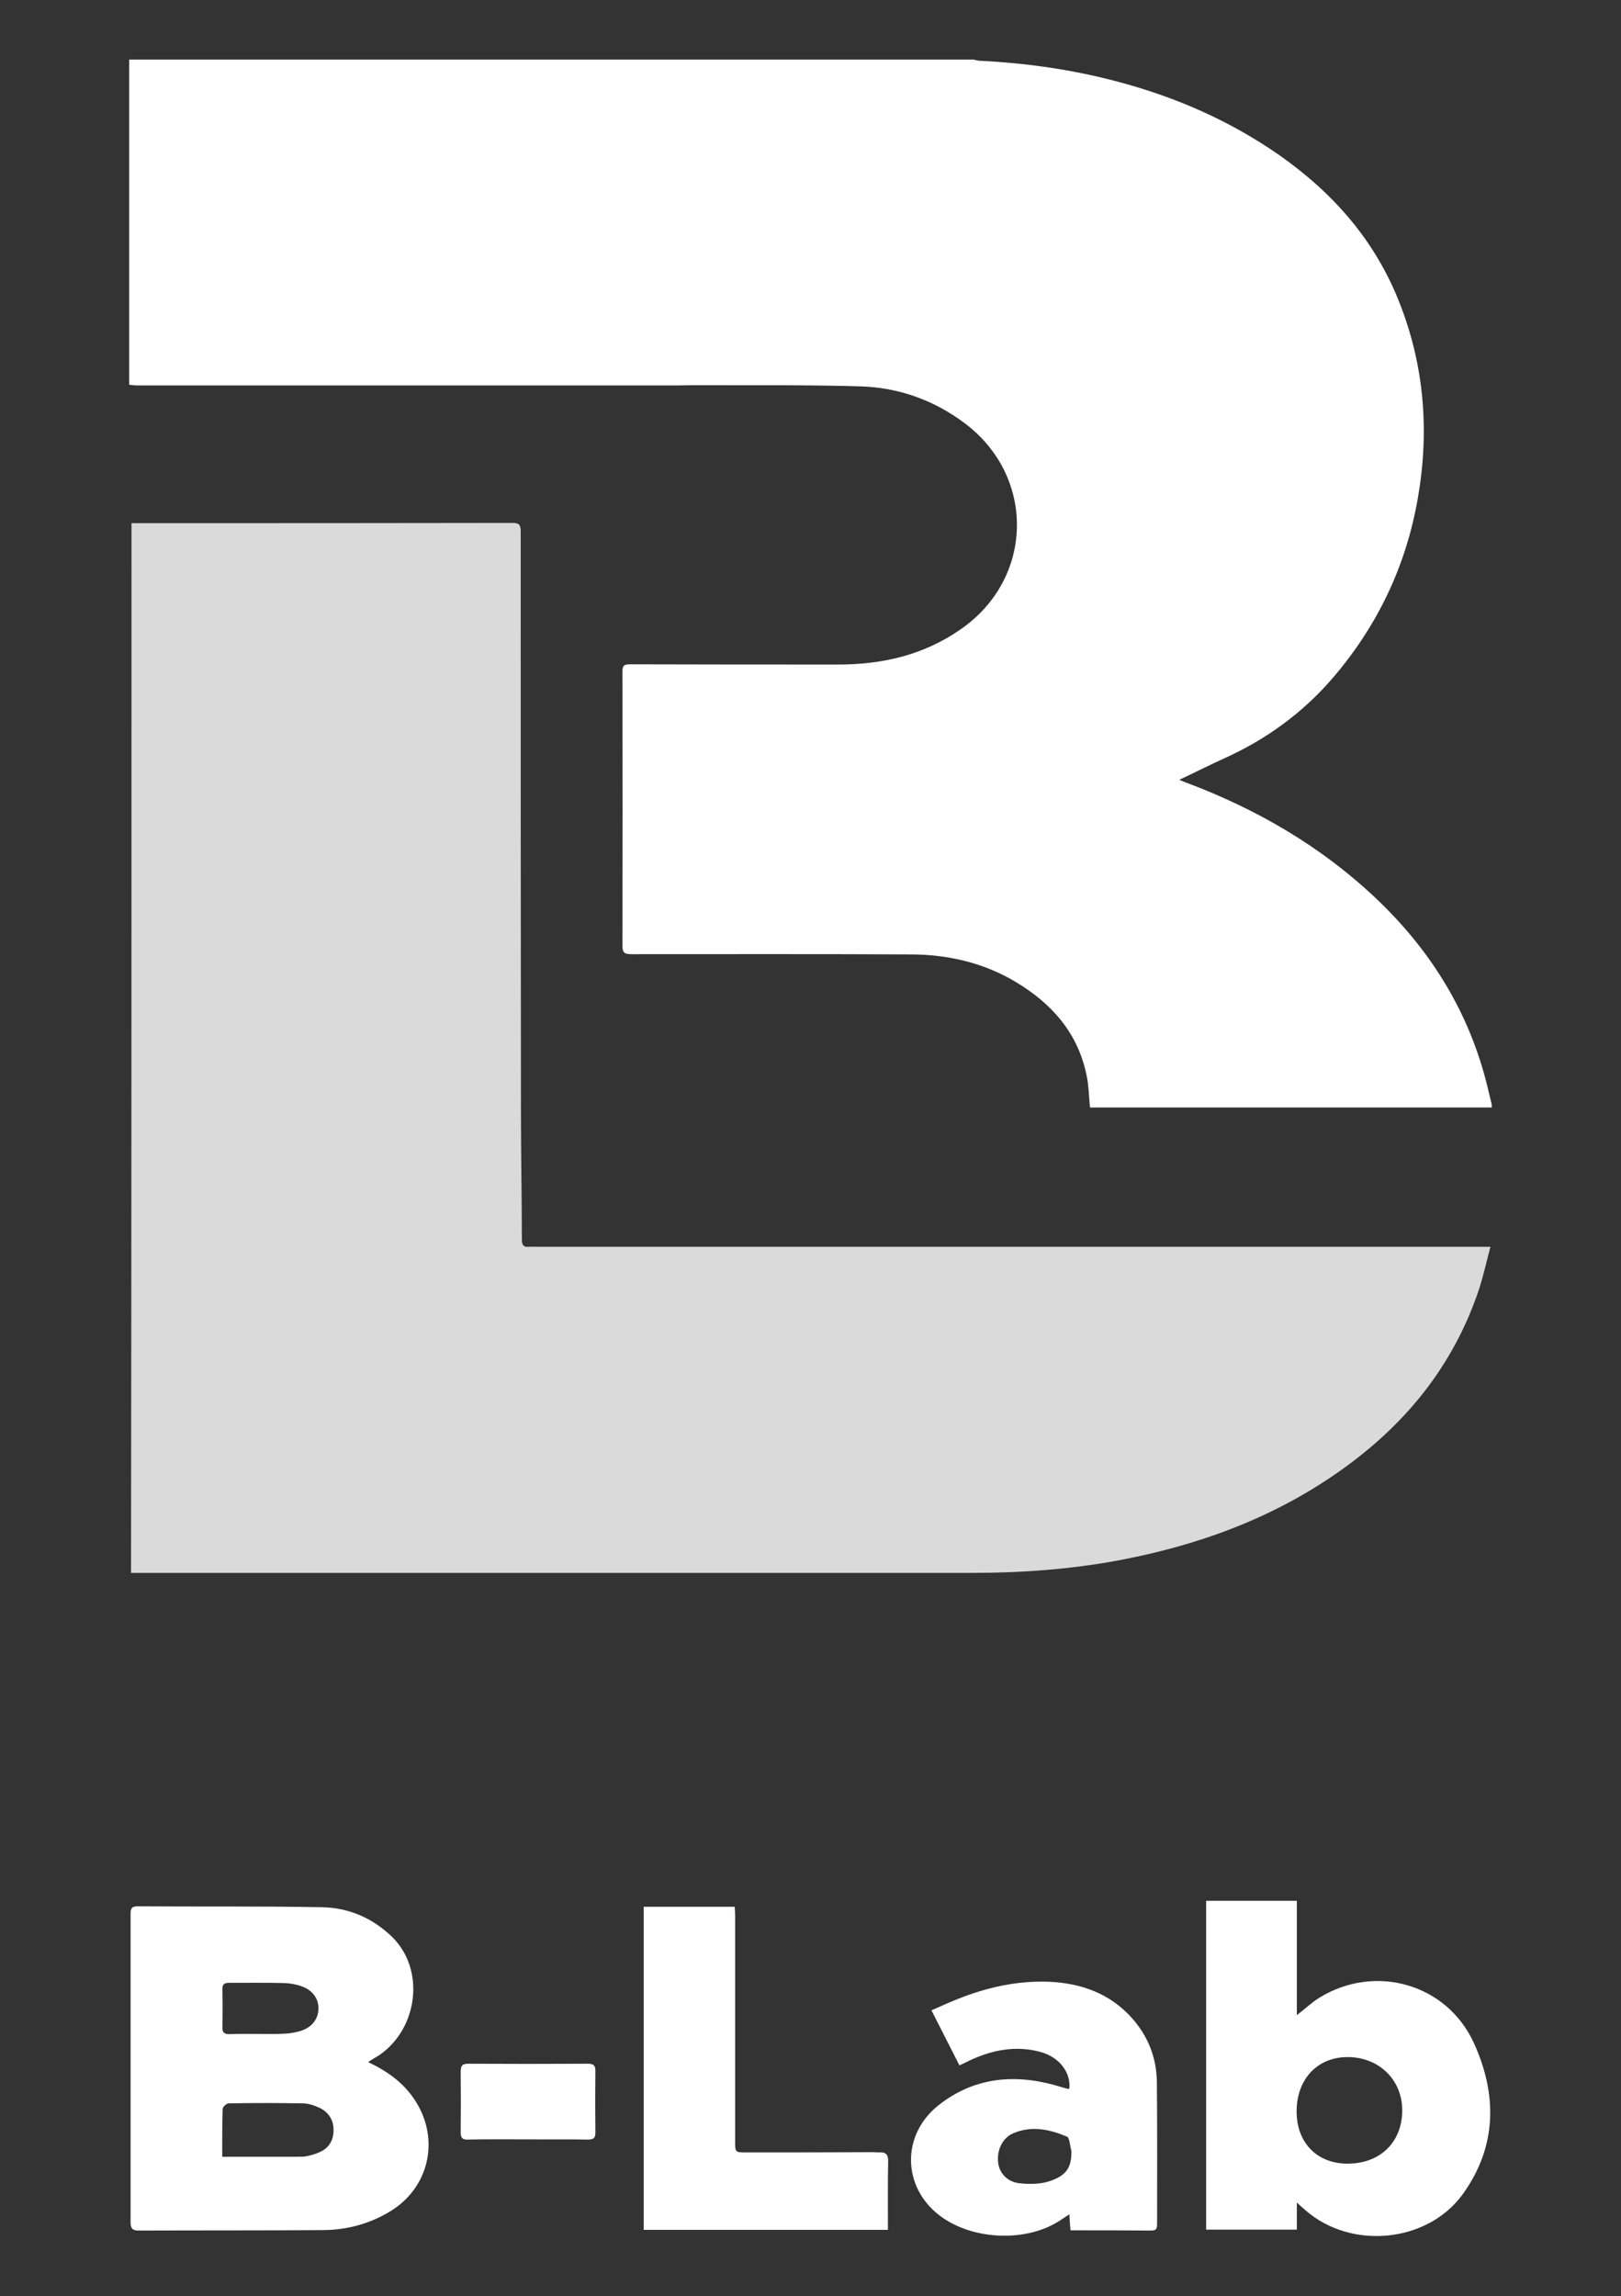
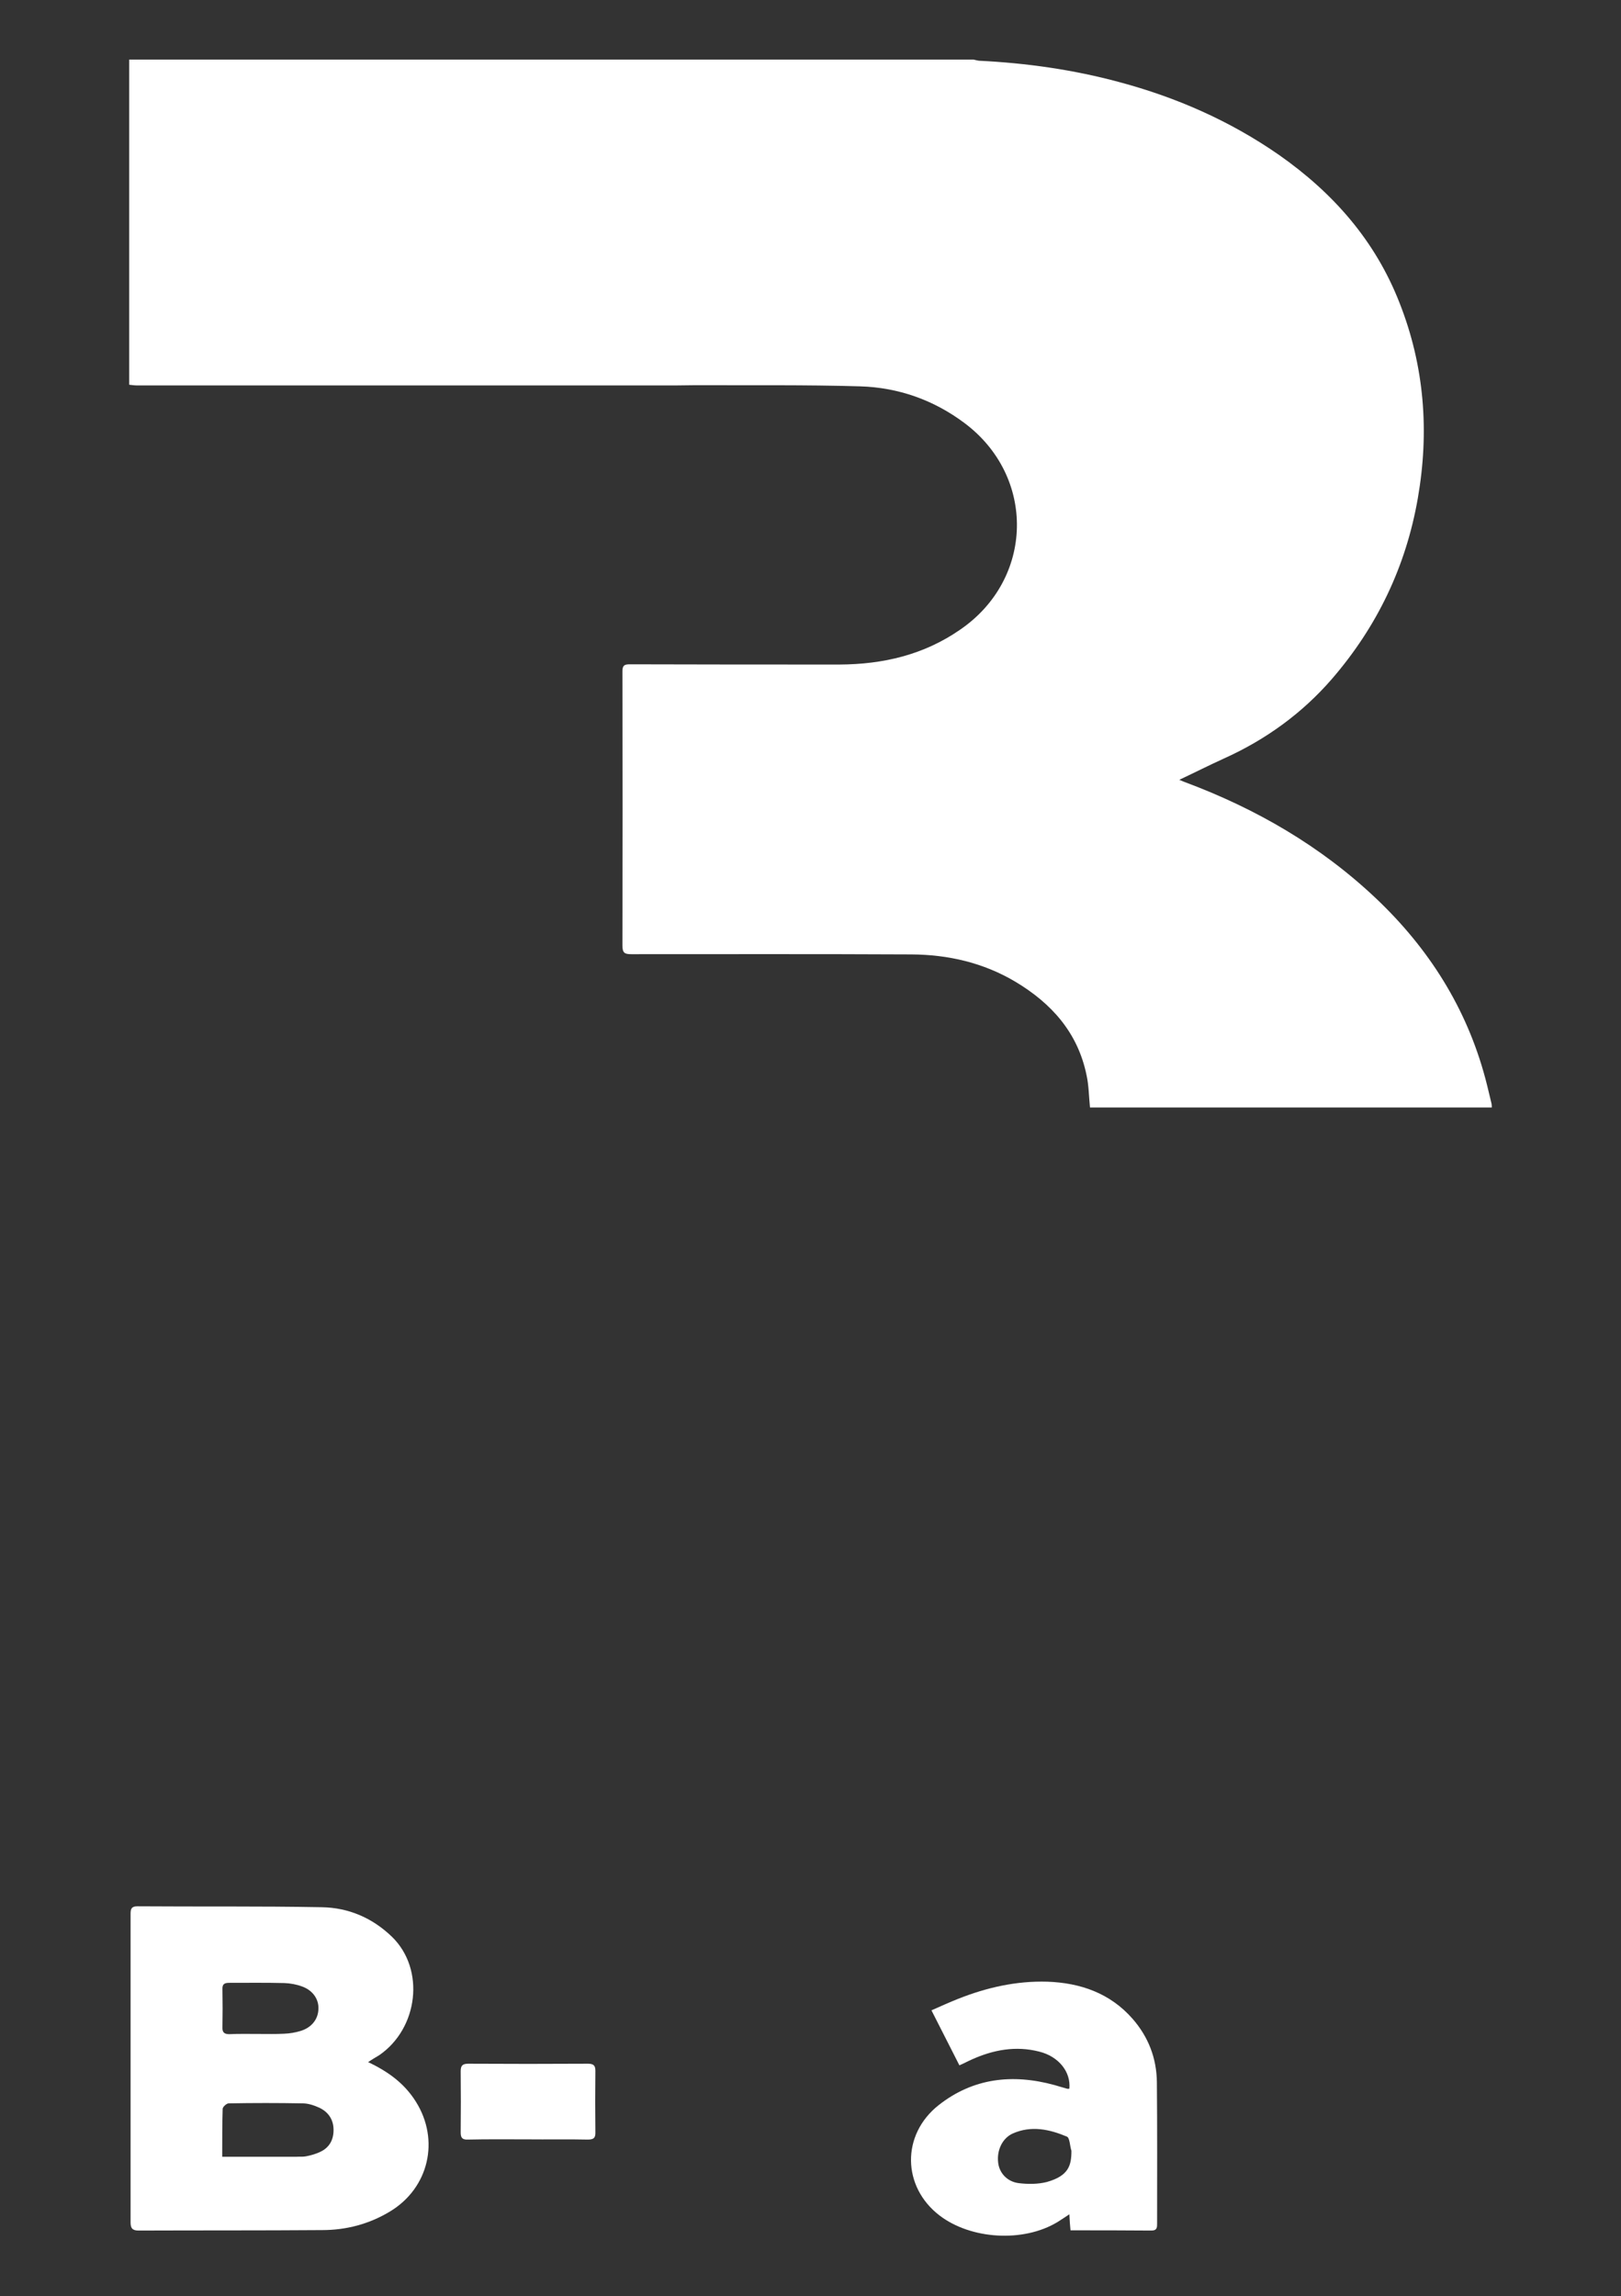
<svg xmlns="http://www.w3.org/2000/svg" id="Capa_2" x="0px" y="0px" viewBox="0 0 707.6 1002" style="enable-background:new 0 0 707.6 1002;" xml:space="preserve">
  <rect x="0" y="0" width="707.6" height="1002" fill="#333333" stroke="none" />
  <style type="text/css">	.st0{fill:#FFFFFF;}	.st1{fill:#DADADA;}</style>
  <g id="Capa_1_00000118360732773572733880000009260697888188150409_">
    <g id="fChYHm_00000038395509819789616320000014018232243129179558">
      <g id="_x3C_Group_x3E__00000166662134760317825690000005914898945190384551_">
        <g id="_x3C_Group_x3E_">
          <path id="_x3C_Path_x3E_" class="st0" d="M651.2,483.3c-55.3,0-110.5,0-165.8,0c-3.2,0-6.4,0-9.6,0c-0.5-4.9-0.5-9.6-1.5-14.1     c-3.8-18.5-15.2-31.3-31.1-40.8c-14-8.3-29.3-11.8-45.4-11.9c-40.7-0.2-81.4-0.1-122.2-0.1c-2.9,0-3.9-0.5-3.9-3.8     c0.1-39.9,0.1-79.8,0-119.7c0-2.6,1-3,3.2-3c30.5,0.1,61,0.1,91.6,0.1c19-0.1,36.7-4.2,52.6-15.2c32.3-22.1,33.2-66.8,1.9-90.2     c-13.5-10.1-28.9-15.5-45.5-16c-23.9-0.7-47.9-0.4-71.8-0.5c-2.8,0-5.6,0.1-8.5,0.1c-78.5,0-157,0-235.5,0     c-1.1,0-2.2-0.2-3.3-0.3c0-47.3,0-94.6,0-141.9c122.9,0,245.8,0,368.6,0c0.8,0.2,1.6,0.4,2.3,0.5c20.7,1,41.2,3.9,61.2,9.3     c25.1,6.7,48.5,17,69.8,31.8c23.7,16.6,42,37.4,52.6,64.5c10.9,27.6,13.1,56.2,8,85.4c-5.2,29.8-17.8,56-37.5,78.8     c-13,15-28.9,26.5-47.1,34.7c-6.4,2.9-12.7,6.1-19.5,9.3c1.2,0.5,1.8,0.8,2.4,1c31.1,11.6,59.3,27.9,83.5,50.8     c23,21.8,39.5,47.8,47.7,78.6c1,3.7,1.8,7.4,2.7,11C651.2,482.5,651.2,482.9,651.2,483.3L651.2,483.3z" />
-           <path id="_x3C_Path_x3E__00000067931759310639215520000010790999739726372521_" class="st1" d="M57.4,228.3c1.5,0,2.7,0,3.9,0     c54.1,0,108.3,0,162.4-0.1c3,0,3.6,0.9,3.6,3.8c0,84.1,0,168.1,0.1,252.2c0,19,0.4,38,0.4,57c0.1,2.2,0.8,3.1,3,2.9     c1.3-0.1,2.6,0,3.9,0c137,0,274,0,411,0c1.4,0,2.8,0,4.9,0c-1.7,6.4-3,12.4-4.9,18.3c-11.2,33.7-32.4,59.6-61.2,79.8     c-29.3,20.6-62.1,32.4-97.1,38.9c-20.8,3.8-41.8,5.3-62.9,5.3c-121.3,0-242.5,0-363.8,0c-1.1,0-2.2,0-3.5,0     C57.4,533.6,57.4,381.2,57.4,228.3L57.4,228.3z" />
        </g>
        <g id="_x3C_Group_x3E__00000052812635969116126080000010789614810651815568_">
          <path id="_x3C_Compound_Path_x3E_" class="st0" d="M160.7,899.9c8.9,4.2,15.9,9.4,20.8,17.2c10.6,16.8,5.7,37.8-11.3,48     c-9.1,5.5-19.1,8.1-29.6,8.1c-26.7,0.2-53.4,0.1-80.1,0.2c-2.8,0-3.5-1.1-3.5-3.6c0-44.9,0-89.7,0-134.6c0-2.2,0.4-3.3,3-3.3     c26.8,0.2,53.7-0.1,80.5,0.4c11.6,0.2,22,4.6,30.6,12.9c14.6,14.2,11.5,40-5.6,51.7C164,897.8,162.6,898.6,160.7,899.9     L160.7,899.9z M97,941.2c11.1,0,21.6,0,32.3,0c1.4-0.1,2.9,0.1,4.3-0.2c2.1-0.4,4.2-1,6.1-1.9c4.2-1.9,6-5.5,5.9-9.9     c-0.1-4.4-2.4-7.6-6.2-9.4c-2.2-1-4.8-1.9-7.2-1.9c-10.8-0.2-21.6-0.2-32.4,0c-0.9,0-2.5,1.5-2.6,2.3C97,927,97,933.8,97,941.2     L97,941.2z M112.9,887.6c3.8,0,7.5,0.1,11.2-0.1c2.4-0.1,4.8-0.5,7.1-1.2c4.9-1.5,7.7-5.2,7.8-9.6c0.2-4.2-2.4-8.1-7.1-9.8     c-2.4-0.9-5.1-1.4-7.7-1.5c-8-0.2-16.1-0.1-24.1-0.1c-2.1,0-3.1,0.5-3,2.8c0.1,5.5,0.1,11.1,0,16.6c-0.1,2.2,0.8,3,3,3     C104.3,887.5,108.6,887.6,112.9,887.6L112.9,887.6z" />
-           <path id="_x3C_Compound_Path_x3E__00000109708668063706508690000012096226573344259218_" class="st0" d="M526.5,829.5     c13.3,0,26.2,0,39.6,0c0,16.7,0,33,0,49.9c3.6-2.8,6.5-5.5,9.8-7.6c24.4-15,55.7-6.1,67.5,19.8c10.2,22.4,10.1,45-4.7,65.7     c-15.5,21.6-49.1,24.7-69,7.1c-0.9-0.8-1.9-1.6-3.6-3.2c0,4.4,0,7.9,0,11.8c-13.5,0-26.4,0-39.6,0     C526.5,925.2,526.5,877.6,526.5,829.5L526.5,829.5z M587.8,944.2c14.3,0.2,24.1-9,24.3-22.9c0.2-13.3-9.8-23.4-23.4-23.6     c-13.3-0.2-22.6,9.3-22.7,23.5C565.9,934.8,574.6,944,587.8,944.2z" />
          <path id="_x3C_Compound_Path_x3E__00000170980351246976723610000000734234302609392563_" class="st0" d="M466.8,911.5     c0.7-7.4-4.7-14.1-13.2-16.2c-10.2-2.6-20-0.8-29.5,3.5c-1.6,0.7-3.2,1.6-5.3,2.5c-4-7.8-7.9-15.6-12.2-24     c4.1-1.8,7.8-3.5,11.6-5c12.6-5,25.5-7.9,39-7.5c14.4,0.5,27.4,5,37.2,16.2c6.9,7.9,10.5,17.2,10.6,27.7     c0.2,20.4,0.1,40.9,0.1,61.4c0,1.8,0.1,3.3-2.5,3.3c-11.7-0.1-23.3-0.1-35.3-0.1c-0.2-2.2-0.4-4.3-0.5-7     c-2.1,1.4-3.6,2.4-5.2,3.4c-14.9,9-37.8,7.6-51.5-2.9c-16.3-12.5-16.7-35.2-0.4-48.1c15.1-11.9,32.3-13.8,50.6-8.8     c1.8,0.5,3.6,1.1,5.5,1.6C466,911.6,466.2,911.5,466.8,911.5L466.8,911.5z M467.7,938.6c-0.7-2.1-0.7-5.7-2-6.2     c-7.6-3.2-15.5-4.9-23.5-1.4c-4.6,2-7.1,7.3-6.5,12.6c0.4,4.4,3.7,8.4,8.9,9.1c4.1,0.5,8.5,0.5,12.4-0.5     C466.5,949.5,467.7,945,467.7,938.6L467.7,938.6z" />
-           <path id="_x3C_Path_x3E__00000028299404352738185650000007688752941095510175_" class="st0" d="M387.6,973.1     c-35.8,0-71.1,0-106.6,0c0-46.9,0-93.8,0-141c13.2,0,26.2,0,39.7,0c0.1,1.3,0.2,2.6,0.2,3.9c0,32.9,0,65.7,0,98.6     c0,4.7,0.1,4.7,4.8,4.7c18.4,0,36.8,0,55.2-0.1c1,0,1.9,0.1,2.8,0.1c2.8-0.2,4.1,0.8,4,3.9C387.5,953,387.6,962.9,387.6,973.1z" />
          <path id="_x3C_Path_x3E__00000007414961713972405830000000705684096328664202_" class="st0" d="M230.2,933.6     c-8.7,0-17.3-0.1-26,0.1c-2.4,0.1-3.1-0.8-3.1-3.1c0.1-8.9,0.1-17.8,0-26.7c0-2.5,0.8-3.3,3.3-3.3c17.4,0.1,34.8,0.1,52.3,0     c2.4,0,3.2,0.8,3.2,3.1c-0.1,8.9-0.1,17.8,0,26.7c0.1,2.6-0.8,3.3-3.3,3.3C247.7,933.5,238.9,933.7,230.2,933.6     C230.2,933.6,230.2,933.6,230.2,933.6z" />
        </g>
      </g>
    </g>
  </g>
</svg>